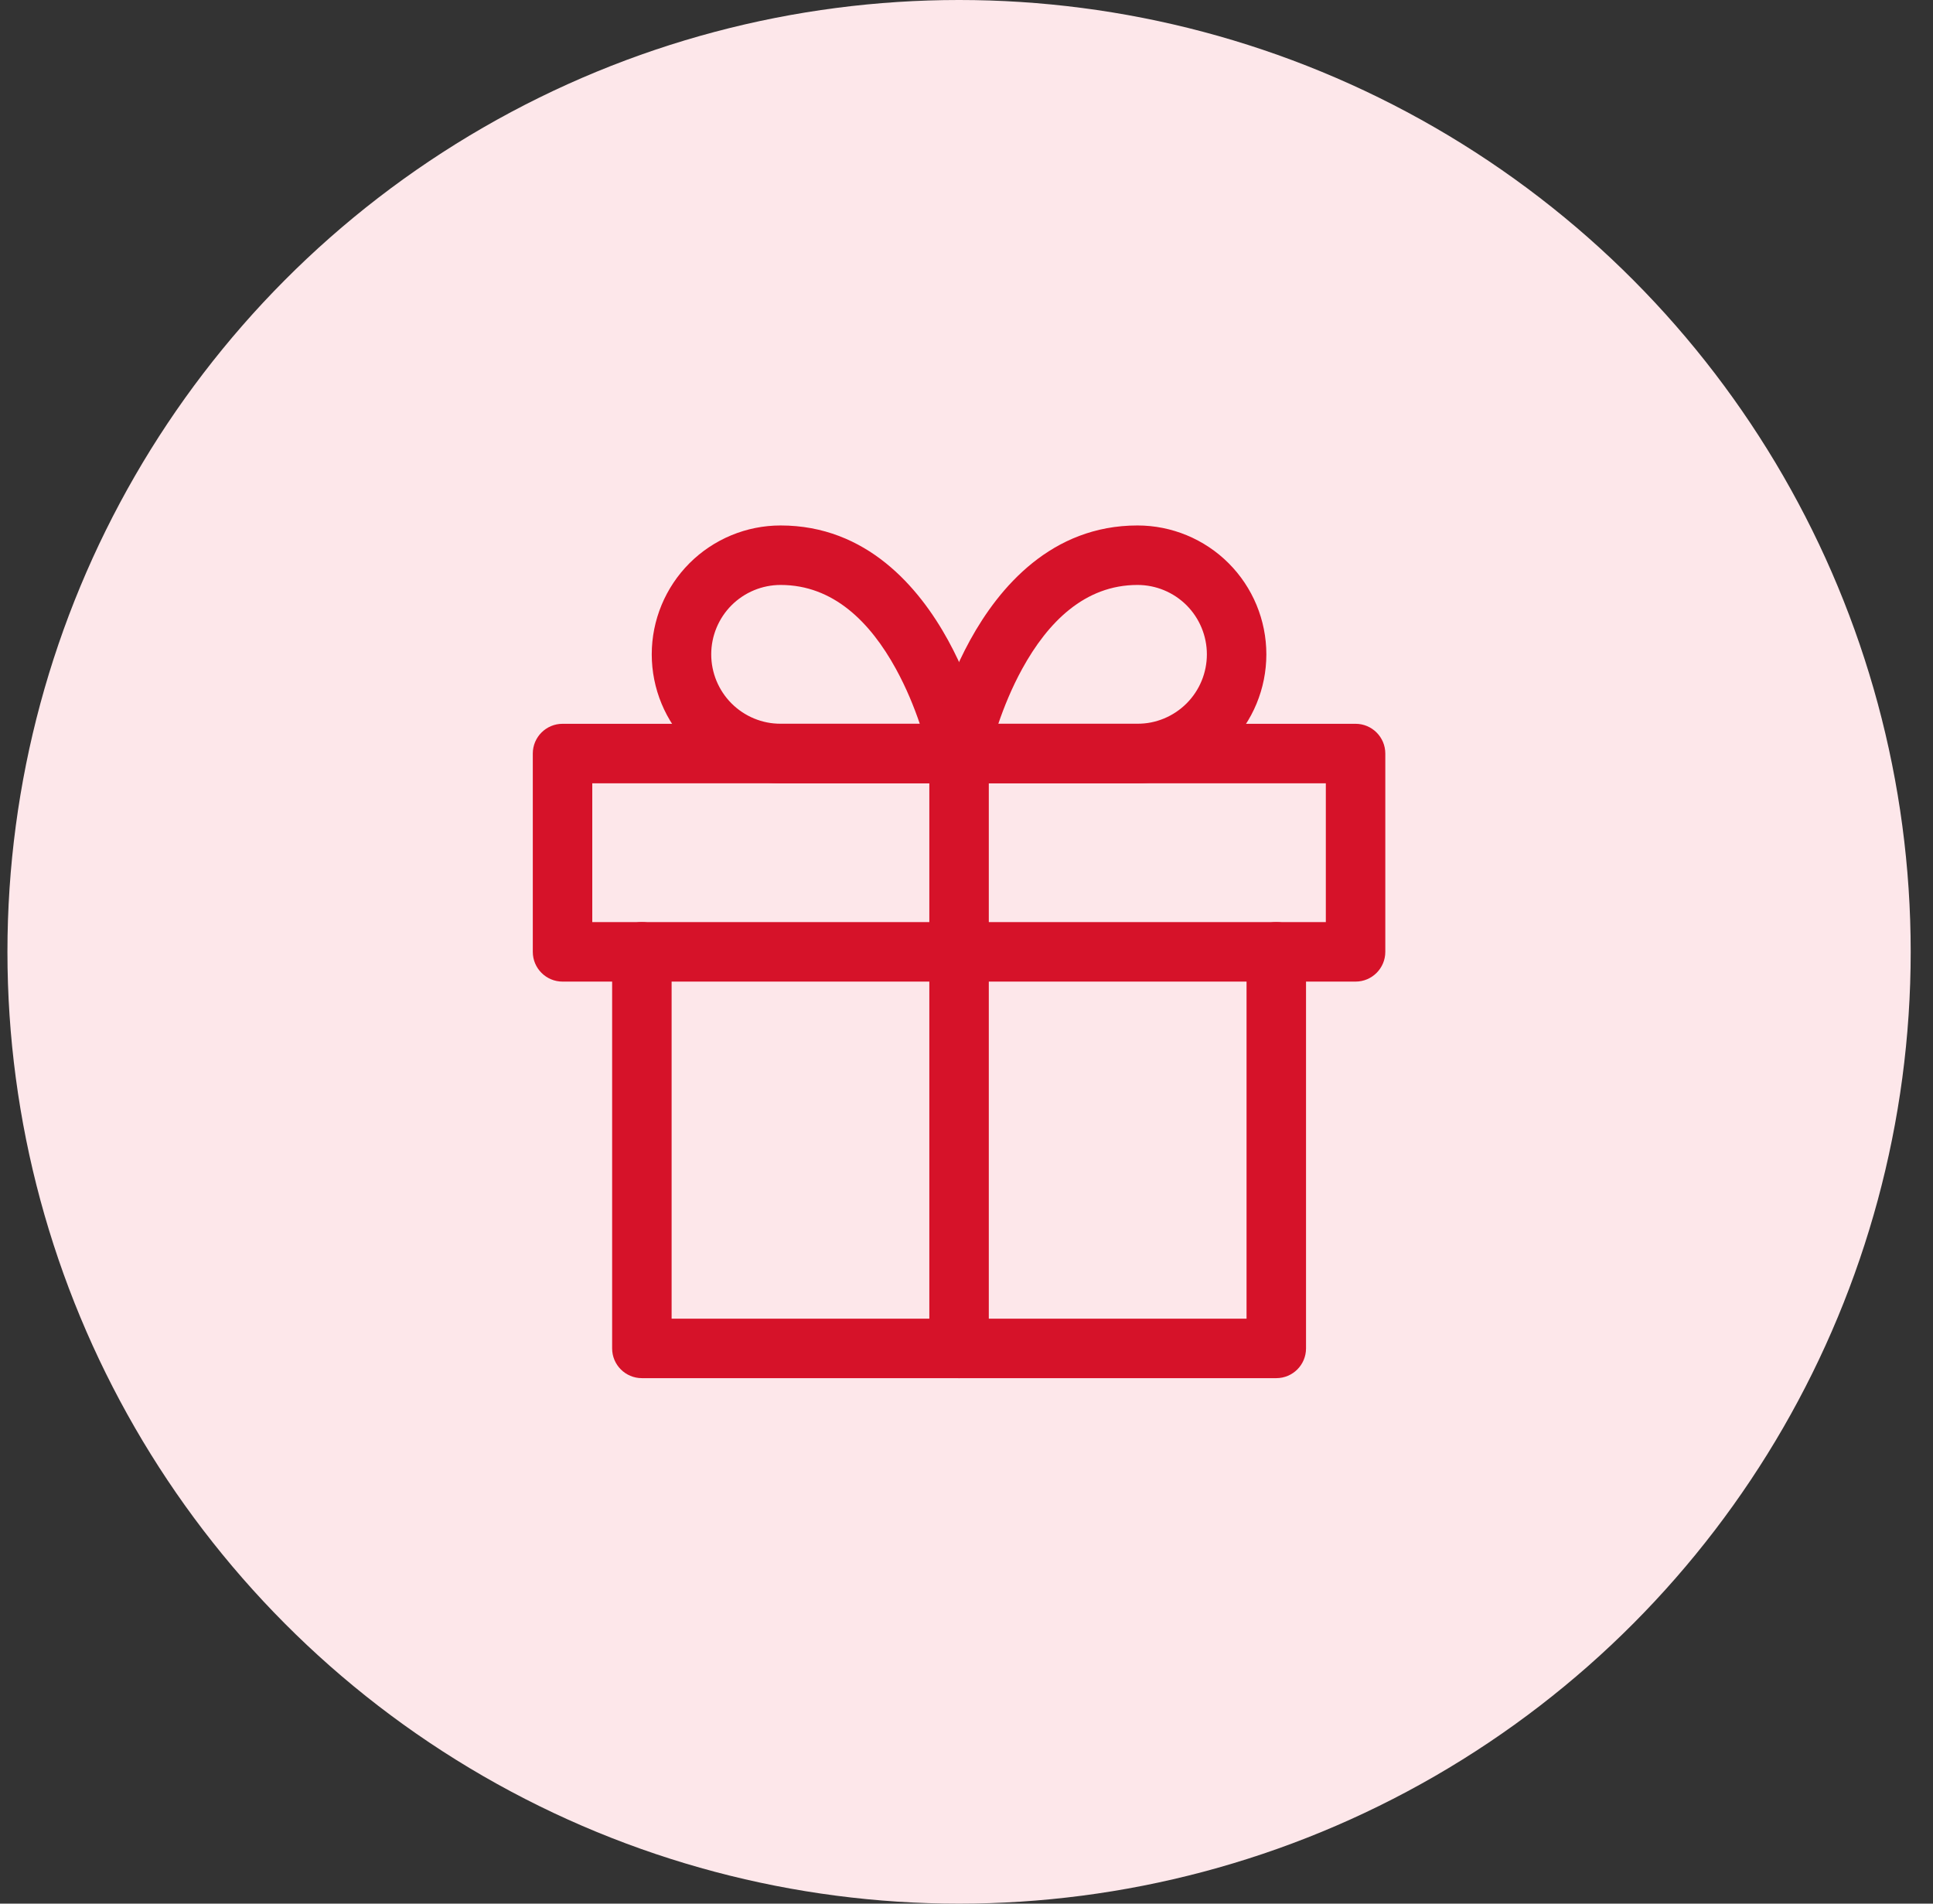
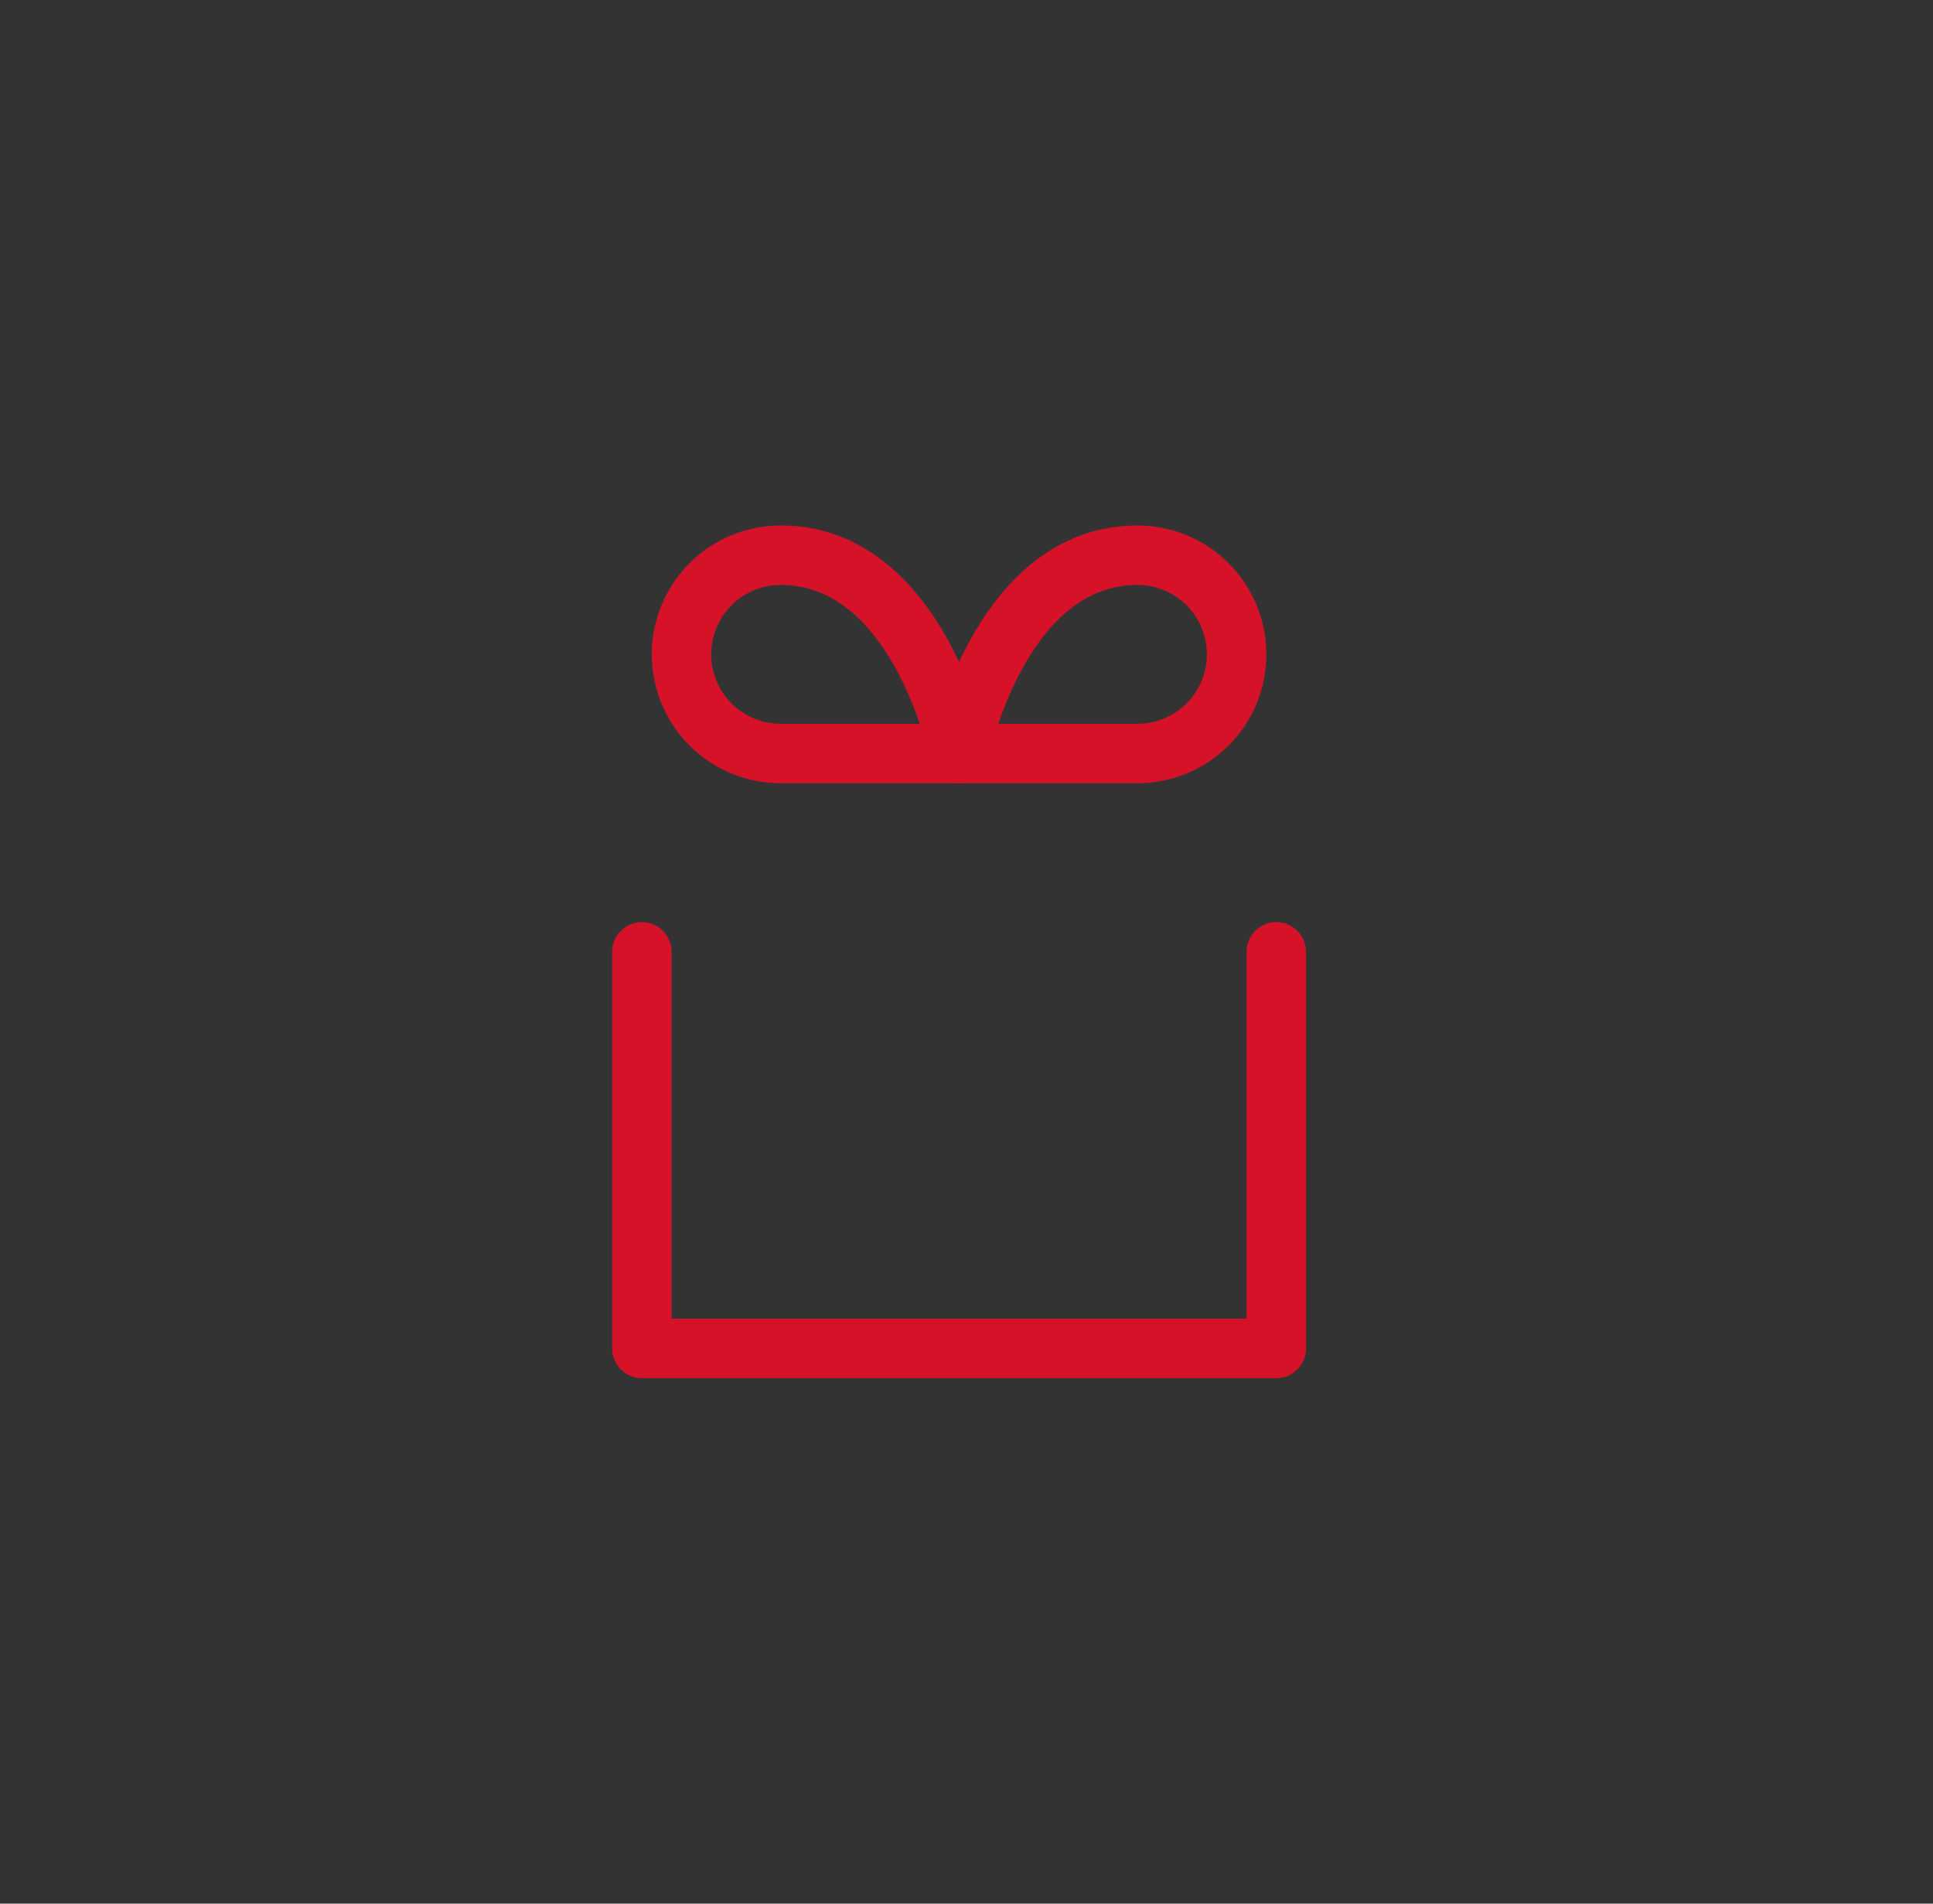
<svg xmlns="http://www.w3.org/2000/svg" width="65" height="64" viewBox="0 0 65 64" fill="none">
  <rect x="0" y="0" width="65" height="64" fill="#333333" stroke="none" />
-   <circle cx="32.25" cy="32" r="32" fill="#FDE7EA" />
  <path fill-rule="evenodd" clip-rule="evenodd" d="M21.584 31C22.136 31 22.584 31.448 22.584 32V44.333H41.917V32C41.917 31.448 42.365 31 42.917 31C43.47 31 43.917 31.448 43.917 32V45.333C43.917 45.886 43.47 46.333 42.917 46.333H21.584C21.032 46.333 20.584 45.886 20.584 45.333V32C20.584 31.448 21.032 31 21.584 31Z" fill="#D61229" />
-   <path fill-rule="evenodd" clip-rule="evenodd" d="M17.916 25.334C17.916 24.782 18.364 24.334 18.916 24.334H45.583C46.135 24.334 46.583 24.782 46.583 25.334V32.001C46.583 32.553 46.135 33.001 45.583 33.001H18.916C18.364 33.001 17.916 32.553 17.916 32.001V25.334ZM19.916 26.334V31.001H44.583V26.334H19.916Z" fill="#D61229" />
-   <path fill-rule="evenodd" clip-rule="evenodd" d="M32.25 24.334C32.802 24.334 33.25 24.782 33.25 25.334V45.334C33.25 45.886 32.802 46.334 32.25 46.334C31.698 46.334 31.25 45.886 31.25 45.334V25.334C31.25 24.782 31.698 24.334 32.25 24.334Z" fill="#D61229" />
-   <path fill-rule="evenodd" clip-rule="evenodd" d="M26.249 19.666C25.631 19.666 25.037 19.912 24.599 20.349C24.162 20.787 23.916 21.381 23.916 21.999C23.916 22.618 24.162 23.212 24.599 23.649C25.037 24.087 25.631 24.333 26.249 24.333H30.929C30.745 23.79 30.481 23.132 30.123 22.481C29.265 20.921 28.027 19.666 26.249 19.666ZM32.249 25.333C33.23 25.137 33.23 25.136 33.23 25.136L33.23 25.135L33.229 25.133L33.228 25.127L33.224 25.107C33.22 25.091 33.215 25.068 33.209 25.04C33.197 24.983 33.178 24.904 33.153 24.804C33.103 24.604 33.027 24.324 32.921 23.989C32.711 23.323 32.375 22.425 31.876 21.517C30.9 19.744 29.139 17.666 26.249 17.666C25.1 17.666 23.998 18.123 23.185 18.935C22.373 19.748 21.916 20.85 21.916 21.999C21.916 23.149 22.373 24.251 23.185 25.064C23.998 25.876 25.1 26.333 26.249 26.333H32.249C32.549 26.333 32.833 26.198 33.023 25.967C33.213 25.735 33.289 25.43 33.23 25.137L32.249 25.333Z" fill="#D61229" />
+   <path fill-rule="evenodd" clip-rule="evenodd" d="M26.249 19.666C25.631 19.666 25.037 19.912 24.599 20.349C24.162 20.787 23.916 21.381 23.916 21.999C23.916 22.618 24.162 23.212 24.599 23.649C25.037 24.087 25.631 24.333 26.249 24.333H30.929C30.745 23.79 30.481 23.132 30.123 22.481C29.265 20.921 28.027 19.666 26.249 19.666ZM32.249 25.333C33.23 25.137 33.23 25.136 33.23 25.136L33.23 25.135L33.229 25.133L33.228 25.127L33.224 25.107C33.197 24.983 33.178 24.904 33.153 24.804C33.103 24.604 33.027 24.324 32.921 23.989C32.711 23.323 32.375 22.425 31.876 21.517C30.9 19.744 29.139 17.666 26.249 17.666C25.1 17.666 23.998 18.123 23.185 18.935C22.373 19.748 21.916 20.85 21.916 21.999C21.916 23.149 22.373 24.251 23.185 25.064C23.998 25.876 25.1 26.333 26.249 26.333H32.249C32.549 26.333 32.833 26.198 33.023 25.967C33.213 25.735 33.289 25.43 33.23 25.137L32.249 25.333Z" fill="#D61229" />
  <path fill-rule="evenodd" clip-rule="evenodd" d="M32.624 21.517C33.599 19.744 35.361 17.666 38.25 17.666C39.399 17.666 40.502 18.123 41.314 18.935C42.127 19.748 42.583 20.85 42.583 21.999C42.583 23.149 42.127 24.251 41.314 25.064C40.502 25.876 39.399 26.333 38.25 26.333H32.25C31.95 26.333 31.667 26.198 31.477 25.967C31.287 25.735 31.211 25.43 31.269 25.137L32.25 25.333C31.269 25.137 31.27 25.136 31.27 25.136L31.27 25.135L31.27 25.133L31.271 25.127L31.276 25.107C31.279 25.091 31.284 25.068 31.29 25.04C31.303 24.983 31.321 24.904 31.346 24.804C31.396 24.604 31.472 24.324 31.578 23.989C31.789 23.323 32.125 22.425 32.624 21.517ZM33.57 24.333H38.25C38.869 24.333 39.462 24.087 39.9 23.649C40.337 23.212 40.583 22.618 40.583 21.999C40.583 21.381 40.337 20.787 39.9 20.349C39.462 19.912 38.869 19.666 38.25 19.666C36.473 19.666 35.234 20.921 34.376 22.481C34.018 23.132 33.755 23.79 33.57 24.333Z" fill="#D61229" />
</svg>